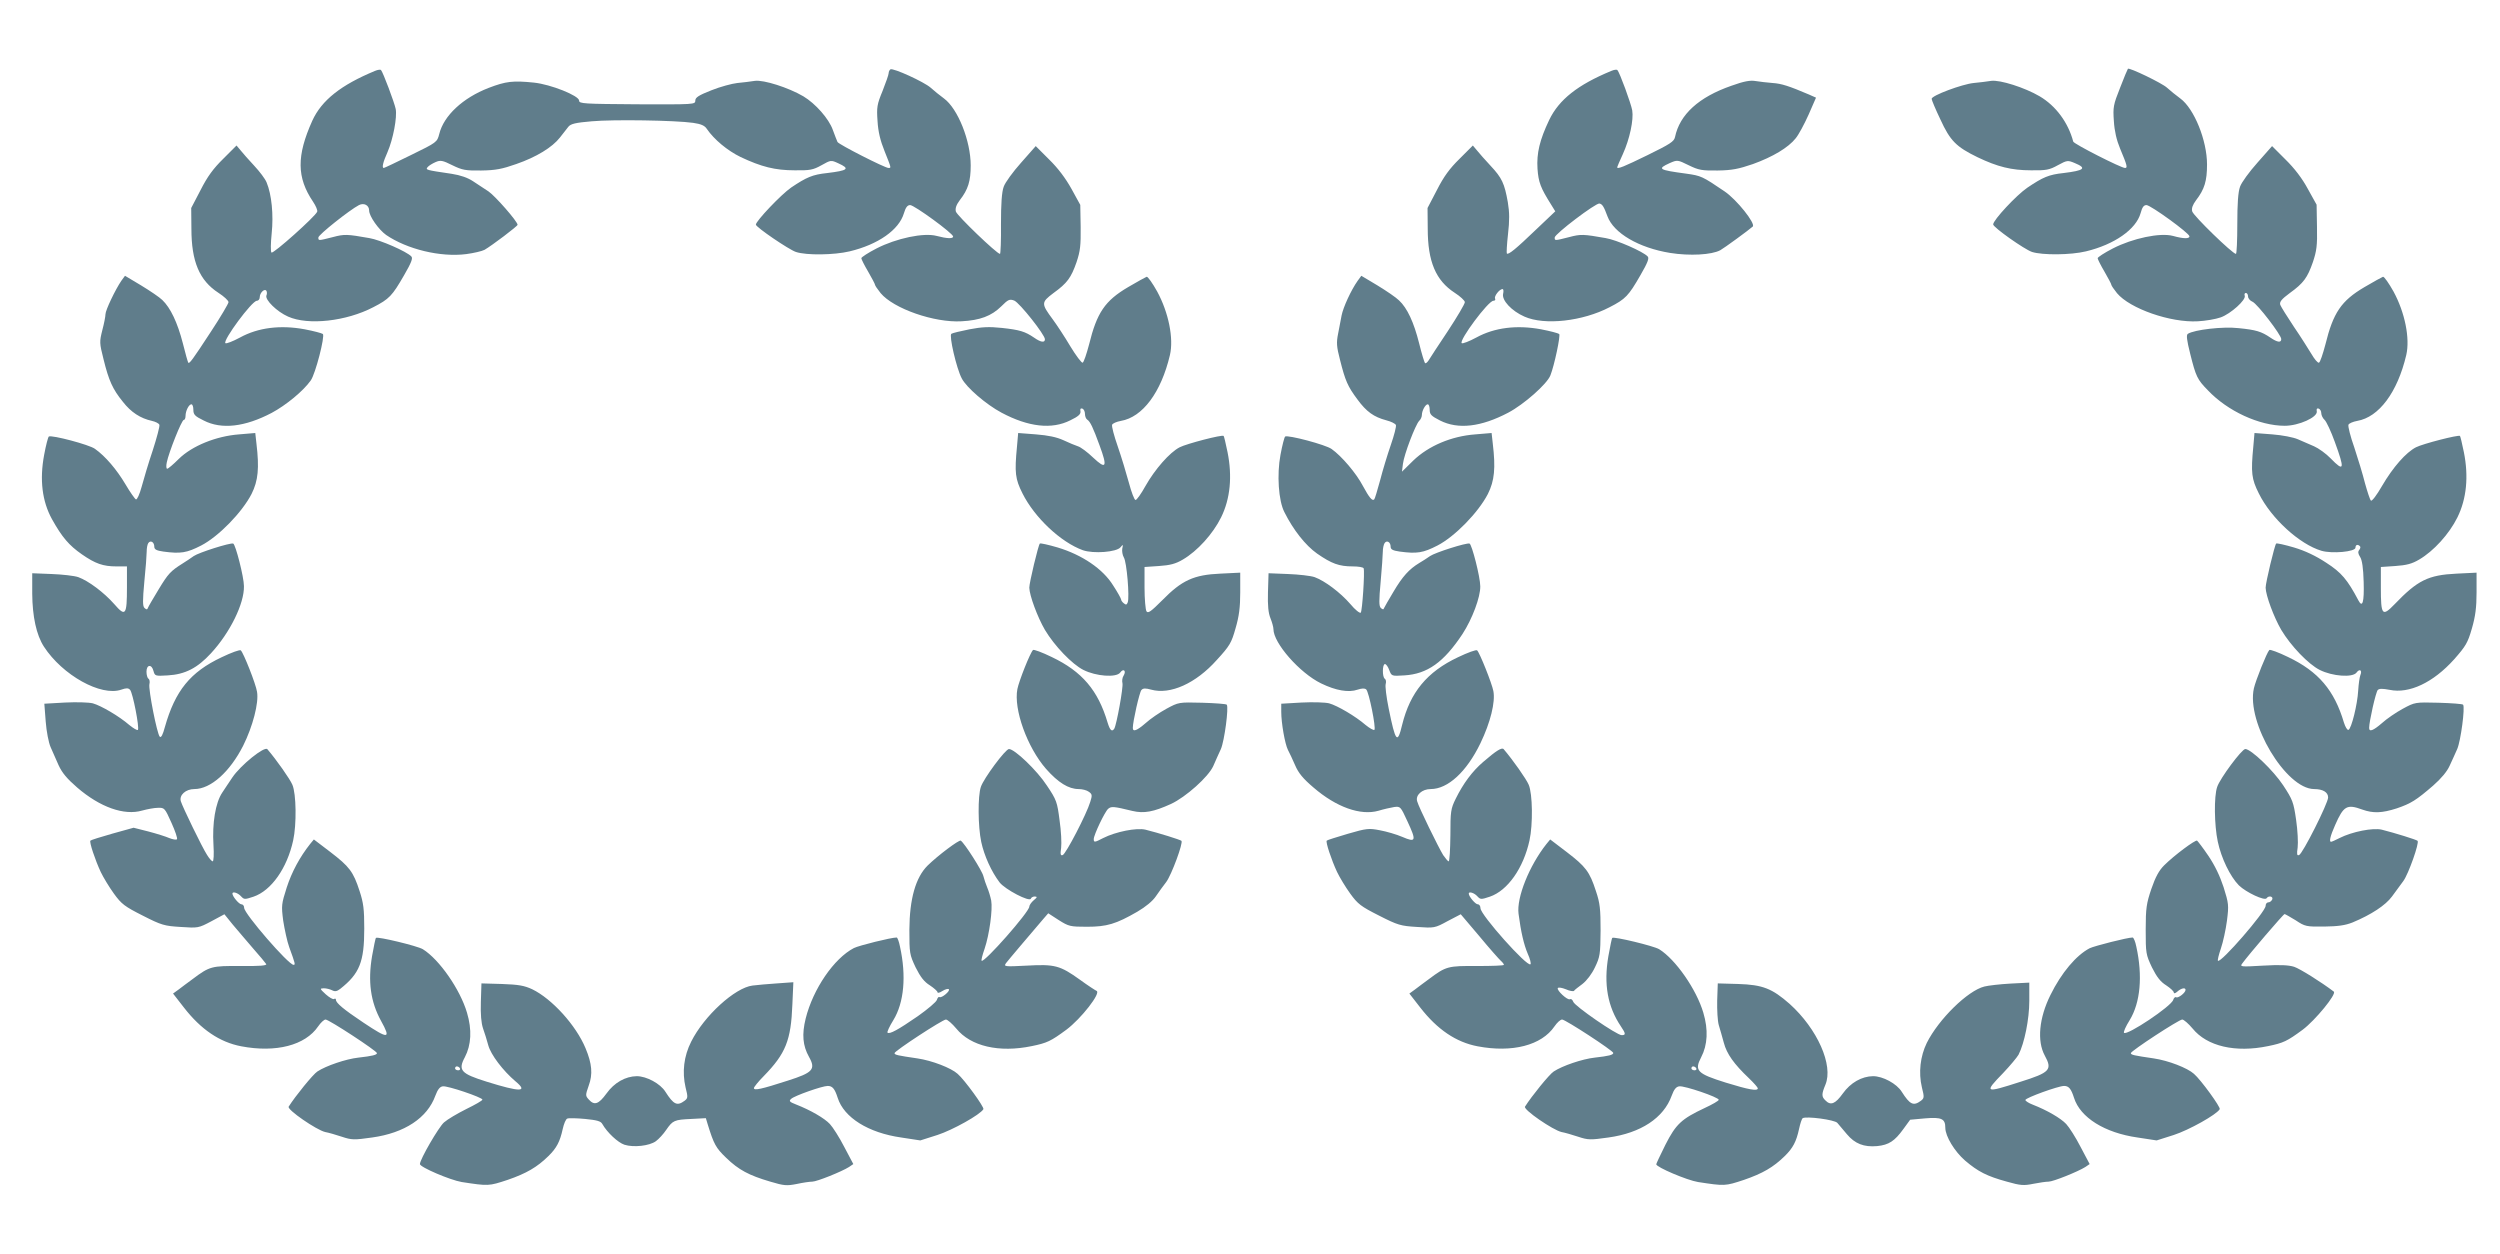
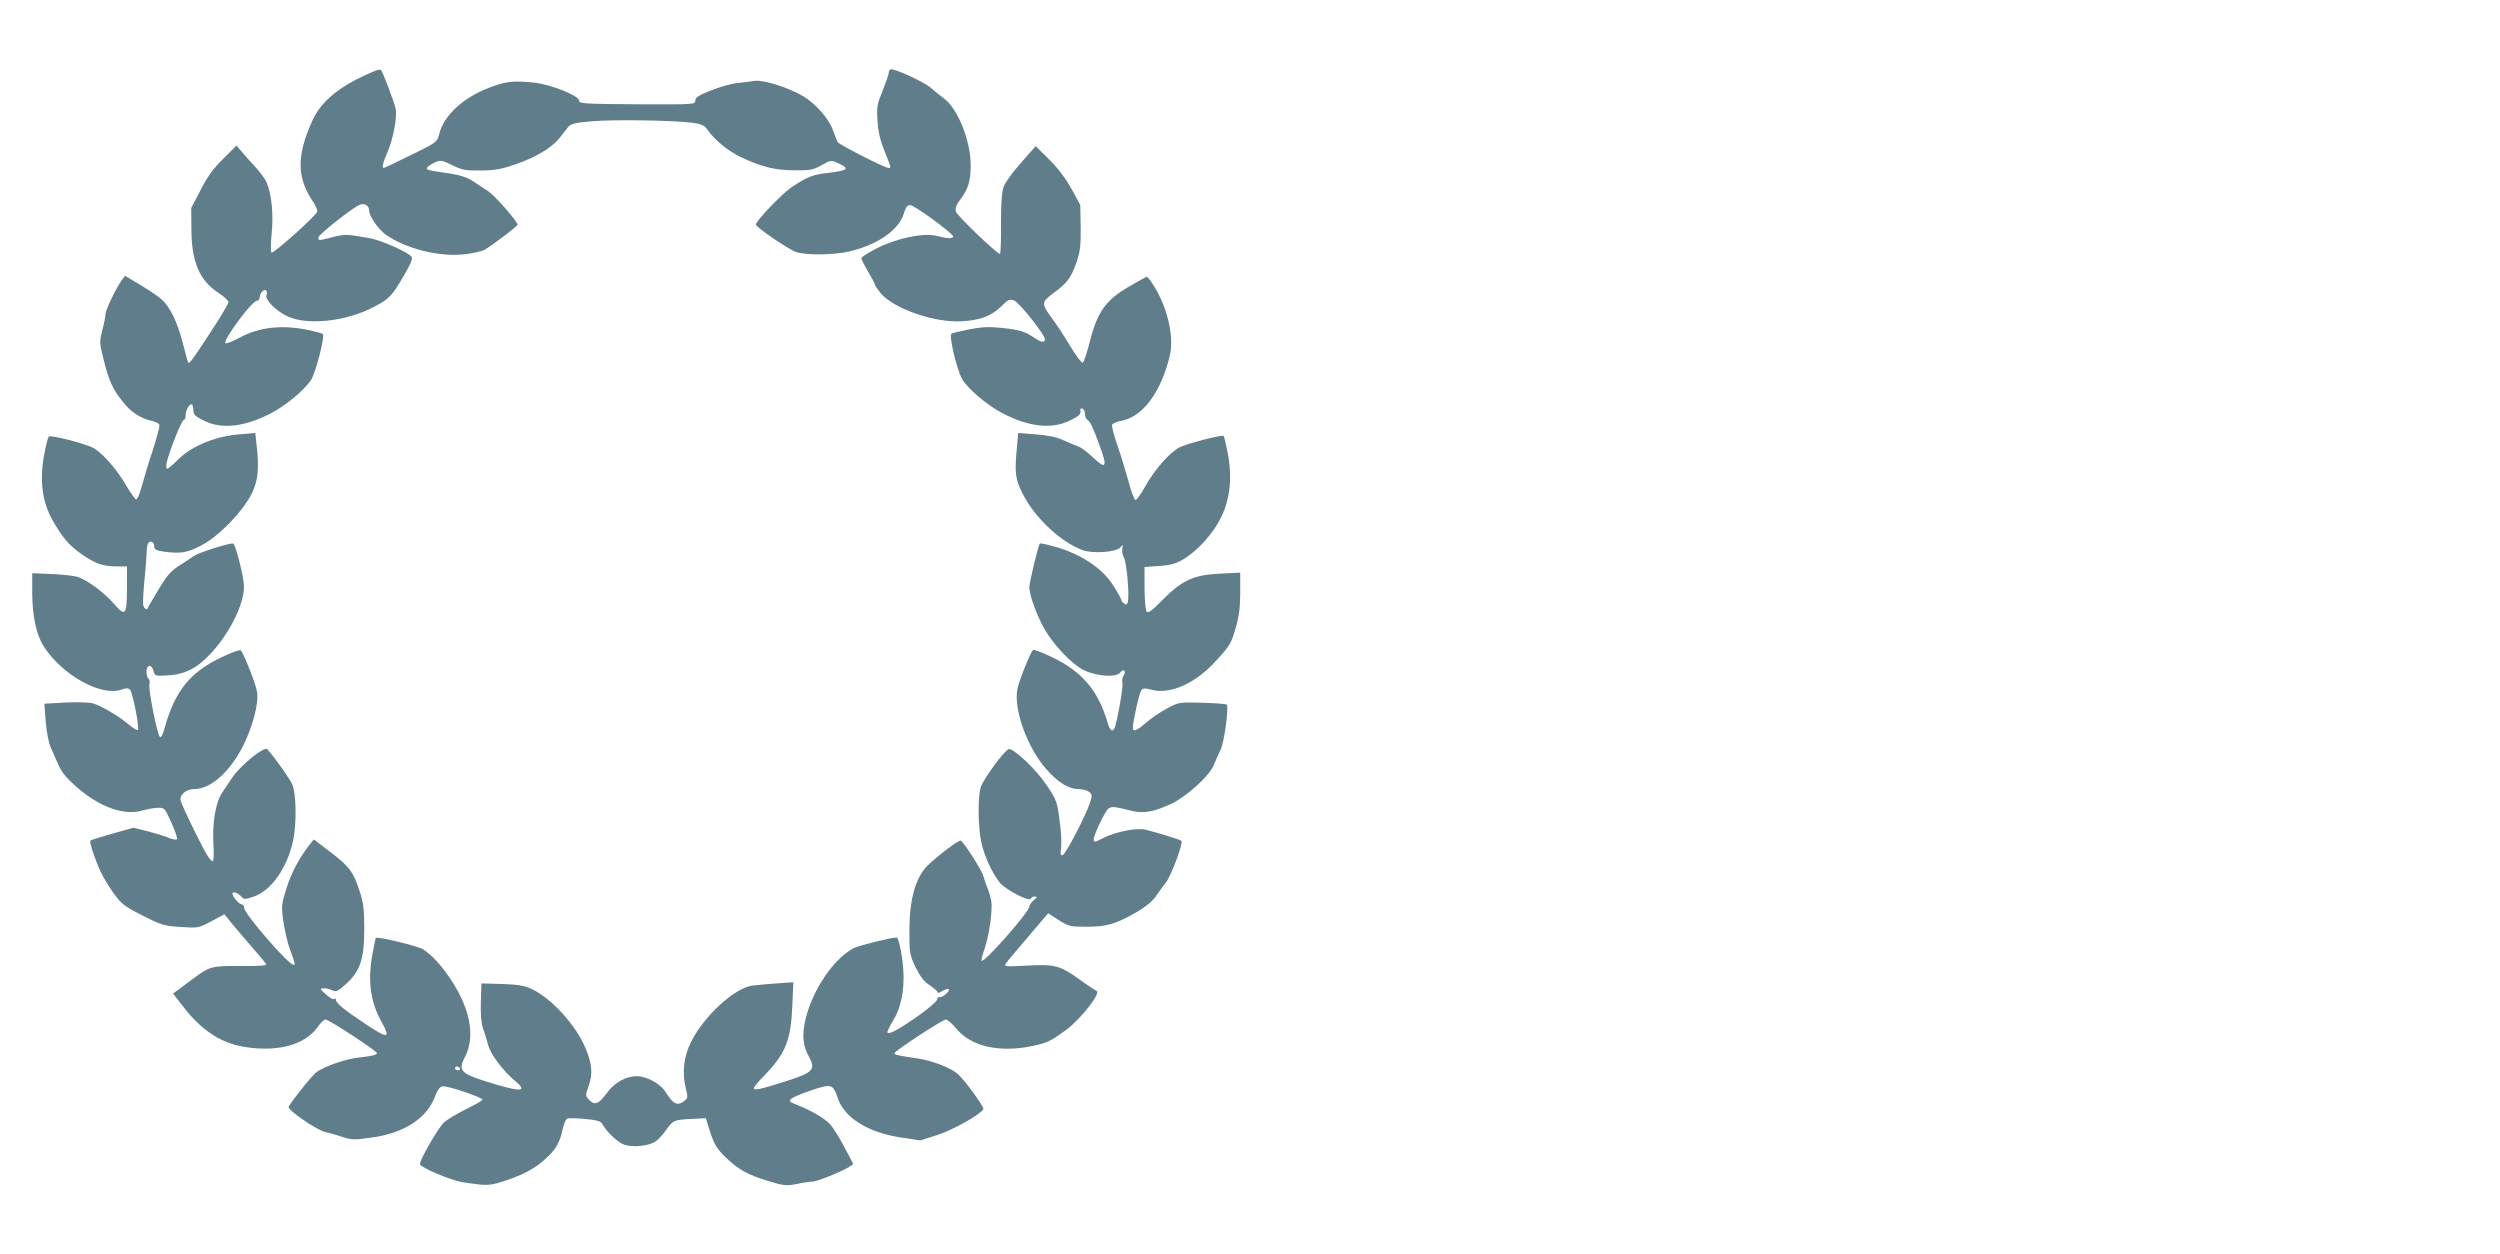
<svg xmlns="http://www.w3.org/2000/svg" version="1.0" width="1280pt" height="642pt" viewBox="0 0 1280 642" preserveAspectRatio="xMidYMid meet">
  <g transform="translate(0,642) scale(0.1,-0.1)" fill="#607d8b" stroke="none">
    <path d="M1920 6057 c-174 -72 -273 -150 -321 -255 -81 -180 -80 -291 4 -415 14 -21 24 -44 21 -51 -9 -24 -226 -218 -234 -209 -5 4 -4 49 1 98 10 94 0 199 -26 261 -7 18 -36 56 -63 85 -28 30 -59 65 -70 79 l-21 25 -68 -68 c-51 -50 -81 -91 -116 -160 l-48 -92 1 -106 c0 -168 41 -265 138 -328 28 -18 52 -40 52 -48 0 -7 -40 -75 -90 -151 -96 -147 -110 -165 -116 -159 -2 2 -15 47 -28 100 -27 105 -63 181 -105 221 -14 14 -63 47 -109 75 l-82 49 -19 -26 c-30 -44 -81 -150 -81 -171 0 -11 -7 -47 -16 -81 -15 -60 -15 -66 6 -149 27 -110 47 -154 99 -218 42 -54 90 -85 149 -98 18 -4 36 -13 38 -20 3 -6 -13 -66 -34 -131 -22 -65 -47 -150 -57 -187 -10 -37 -23 -66 -29 -64 -5 2 -30 37 -54 78 -44 74 -102 143 -156 181 -28 21 -221 72 -236 63 -4 -3 -15 -45 -24 -94 -24 -128 -10 -238 40 -329 52 -93 87 -134 153 -180 69 -48 109 -62 177 -62 l54 0 0 -107 c0 -143 -7 -153 -65 -86 -53 60 -132 119 -184 138 -20 7 -82 14 -136 16 l-100 4 0 -105 c1 -116 21 -211 60 -271 95 -146 292 -256 396 -220 26 9 36 9 45 -1 14 -15 49 -196 40 -205 -3 -4 -23 8 -44 25 -52 45 -144 99 -187 111 -21 5 -82 7 -142 4 l-106 -6 7 -91 c4 -52 15 -108 25 -131 10 -22 28 -64 41 -93 18 -39 43 -69 95 -114 117 -101 241 -145 333 -118 26 7 62 14 81 14 33 1 35 -1 69 -77 19 -42 32 -80 28 -84 -4 -4 -21 -1 -39 6 -18 8 -66 23 -108 34 l-75 19 -108 -30 c-60 -17 -111 -33 -113 -36 -7 -6 24 -99 53 -161 13 -27 43 -77 67 -110 39 -54 55 -66 148 -113 96 -49 111 -53 194 -58 89 -6 91 -6 157 29 l67 36 42 -52 c24 -29 71 -83 104 -122 34 -38 64 -75 68 -81 4 -8 -34 -11 -131 -10 -149 1 -158 -1 -246 -67 -24 -18 -56 -41 -71 -53 l-29 -21 56 -72 c87 -112 183 -177 293 -198 178 -34 328 5 394 102 13 19 30 35 38 35 17 0 263 -161 263 -172 0 -9 -24 -15 -95 -23 -64 -7 -166 -42 -210 -71 -22 -14 -113 -126 -147 -180 -10 -15 143 -120 187 -130 17 -3 55 -14 85 -24 51 -17 63 -17 155 -4 166 23 283 100 324 214 12 32 23 46 38 48 24 4 203 -57 203 -68 0 -5 -37 -26 -82 -48 -46 -23 -97 -53 -115 -69 -27 -24 -123 -189 -123 -213 0 -16 155 -82 214 -92 137 -21 138 -21 235 11 96 33 151 65 209 122 42 41 59 74 73 138 6 27 16 52 24 54 7 3 48 2 91 -2 60 -6 80 -11 88 -26 25 -44 80 -95 113 -106 47 -15 128 -6 161 18 15 11 39 37 53 58 34 49 41 52 129 56 l74 4 9 -30 c32 -104 42 -122 95 -173 64 -62 117 -90 226 -122 70 -21 84 -22 135 -12 32 7 67 12 80 12 23 0 150 51 188 75 l22 15 -46 87 c-25 49 -59 102 -74 118 -28 30 -99 71 -173 100 -34 13 -38 18 -25 29 17 16 159 66 187 66 24 0 36 -14 51 -61 32 -101 157 -179 325 -203 l98 -15 88 28 c77 25 219 104 235 132 6 9 -96 150 -132 181 -33 30 -131 68 -206 79 -102 15 -117 18 -117 27 0 11 246 172 263 172 8 0 32 -21 53 -46 74 -91 219 -125 387 -90 78 16 97 25 177 84 75 56 180 190 154 199 -5 2 -44 27 -85 57 -102 73 -128 80 -272 72 -115 -6 -119 -5 -106 13 12 16 120 143 190 225 l26 30 54 -35 c51 -32 58 -34 144 -34 102 0 149 14 258 77 43 25 79 55 95 79 15 22 39 55 53 73 27 36 88 201 78 211 -7 6 -116 40 -184 57 -45 11 -152 -10 -217 -43 -44 -23 -48 -23 -48 -5 0 21 57 141 74 155 16 13 26 13 124 -11 59 -14 108 -5 198 36 75 35 191 138 216 194 11 26 29 65 39 87 18 41 41 214 30 227 -3 4 -60 8 -126 10 -120 3 -120 3 -183 -31 -35 -19 -83 -52 -106 -73 -45 -39 -66 -47 -66 -25 0 33 34 183 44 194 9 10 21 10 50 2 98 -27 229 32 336 152 66 72 75 87 96 162 18 61 24 108 24 184 l0 101 -102 -5 c-136 -6 -197 -34 -297 -136 -58 -58 -73 -69 -81 -57 -5 8 -10 63 -10 121 l0 106 74 5 c57 4 85 11 122 33 74 43 154 131 196 216 47 95 58 210 33 334 -9 44 -18 82 -20 83 -7 8 -190 -40 -225 -58 -51 -26 -127 -113 -175 -198 -22 -40 -45 -72 -51 -72 -6 0 -21 39 -34 88 -13 48 -38 131 -57 186 -19 54 -32 104 -29 111 2 7 23 16 45 20 111 19 206 146 251 337 20 86 -7 218 -65 325 -24 43 -48 77 -54 76 -5 -2 -48 -25 -95 -53 -119 -70 -160 -131 -200 -294 -13 -49 -27 -91 -33 -93 -5 -2 -34 36 -63 84 -29 49 -70 111 -90 138 -60 81 -59 87 3 134 72 52 91 79 119 159 19 57 22 85 21 180 l-2 113 -45 82 c-30 54 -69 106 -114 150 l-69 69 -75 -85 c-42 -47 -82 -102 -89 -123 -10 -27 -14 -87 -14 -191 1 -84 -2 -153 -5 -153 -16 0 -221 197 -226 217 -4 16 2 34 20 58 43 55 56 98 56 178 0 126 -66 291 -137 343 -21 15 -51 40 -68 55 -34 30 -192 102 -206 94 -5 -4 -9 -12 -9 -19 0 -8 -14 -48 -31 -91 -29 -70 -31 -85 -26 -155 3 -53 14 -100 36 -154 35 -88 35 -86 20 -86 -18 0 -254 120 -261 133 -3 7 -14 34 -24 62 -20 57 -89 135 -151 172 -77 45 -203 85 -248 79 -22 -4 -62 -8 -90 -11 -27 -3 -87 -19 -132 -37 -66 -26 -83 -37 -83 -53 0 -20 -5 -20 -297 -19 -275 2 -298 3 -298 19 0 25 -145 83 -231 92 -108 11 -143 7 -232 -27 -132 -51 -230 -142 -253 -236 -11 -42 -12 -43 -145 -108 -73 -36 -136 -66 -139 -66 -11 0 -4 30 19 81 29 67 50 179 42 221 -7 34 -65 188 -75 199 -3 4 -17 2 -31 -4z m1629 -266 c41 -6 59 -14 70 -31 37 -54 105 -111 173 -144 106 -50 176 -68 277 -68 78 -1 94 2 137 26 48 27 49 27 86 10 62 -28 50 -37 -57 -50 -75 -8 -105 -21 -184 -74 -52 -36 -180 -171 -181 -190 0 -13 169 -128 205 -140 54 -18 195 -16 275 3 146 35 253 110 278 195 9 30 18 42 32 42 21 0 220 -145 220 -161 0 -12 -31 -11 -84 3 -66 18 -207 -12 -308 -64 -43 -22 -78 -45 -78 -50 0 -5 16 -37 35 -69 19 -33 35 -63 35 -67 0 -4 13 -23 29 -43 66 -79 274 -152 414 -144 95 5 153 27 203 76 36 36 43 39 67 30 27 -11 157 -175 157 -198 0 -19 -21 -16 -55 8 -47 32 -74 40 -165 50 -66 7 -103 5 -166 -7 -45 -9 -87 -19 -93 -23 -13 -8 26 -177 53 -228 23 -46 125 -134 204 -176 137 -73 257 -87 352 -39 42 20 54 32 52 46 -3 12 1 17 10 14 7 -3 13 -15 13 -27 0 -12 5 -25 11 -29 16 -10 30 -40 64 -133 41 -111 34 -125 -33 -62 -29 28 -64 54 -78 58 -13 4 -46 18 -74 31 -35 16 -78 25 -141 30 l-91 7 -6 -69 c-13 -135 -9 -166 28 -240 62 -124 196 -250 309 -291 54 -19 173 -10 193 15 13 16 14 15 9 -7 -2 -13 1 -33 8 -45 15 -23 30 -204 20 -230 -5 -13 -9 -14 -20 -5 -8 6 -14 15 -14 20 0 4 -18 37 -41 72 -52 84 -158 156 -284 194 -48 14 -88 23 -91 20 -8 -8 -54 -200 -54 -226 1 -40 42 -151 80 -216 49 -82 139 -176 197 -205 65 -33 168 -40 188 -14 17 24 33 10 18 -15 -7 -10 -9 -28 -6 -39 5 -19 -30 -213 -42 -233 -12 -18 -22 -8 -34 31 -49 166 -131 262 -286 336 -49 24 -93 40 -96 36 -15 -15 -72 -159 -80 -200 -20 -103 50 -298 147 -409 62 -70 115 -103 167 -103 18 0 42 -6 52 -14 17 -12 18 -18 7 -52 -18 -61 -125 -267 -141 -272 -11 -4 -13 4 -8 37 3 24 0 87 -8 141 -12 93 -15 104 -65 178 -50 77 -165 187 -194 187 -18 0 -130 -151 -144 -194 -16 -46 -15 -202 2 -282 15 -70 52 -152 94 -207 28 -36 154 -102 160 -83 2 6 11 11 20 11 14 -1 13 -4 -5 -19 -13 -11 -23 -26 -23 -33 0 -27 -232 -290 -244 -277 -3 2 4 30 15 61 25 74 42 202 34 247 -4 20 -13 50 -20 66 -7 17 -16 43 -20 59 -6 27 -97 170 -116 182 -9 5 -117 -76 -170 -128 -61 -61 -92 -170 -93 -328 0 -121 1 -127 32 -193 25 -50 44 -74 73 -92 21 -14 39 -30 39 -35 0 -6 11 -3 25 6 14 9 29 13 33 9 9 -8 -37 -47 -48 -40 -4 3 -10 -4 -13 -14 -2 -10 -47 -48 -98 -84 -100 -69 -145 -94 -155 -84 -3 3 10 32 30 64 55 90 67 226 34 376 -5 26 -13 47 -17 47 -29 0 -193 -41 -219 -54 -102 -53 -209 -209 -247 -361 -20 -81 -15 -139 17 -196 36 -64 20 -81 -109 -122 -133 -43 -173 -52 -173 -38 0 5 22 33 50 61 113 116 140 183 147 368 l5 113 -84 -6 c-45 -3 -102 -8 -125 -11 -90 -11 -248 -155 -314 -287 -38 -75 -47 -156 -29 -234 13 -51 12 -56 -5 -69 -38 -28 -56 -20 -98 46 -26 42 -97 80 -147 80 -58 -1 -115 -33 -155 -89 -40 -55 -62 -62 -90 -31 -18 20 -18 22 -1 71 22 59 17 113 -16 192 -49 118 -172 253 -273 302 -41 19 -70 24 -155 27 l-105 3 -3 -95 c-2 -64 2 -108 11 -135 8 -22 20 -61 27 -87 13 -48 75 -130 140 -185 66 -55 24 -55 -149 -1 -131 41 -147 58 -111 125 33 63 37 141 11 228 -35 119 -142 273 -226 325 -28 17 -232 66 -240 58 -3 -2 -11 -44 -20 -93 -22 -130 -8 -234 46 -332 52 -94 39 -95 -90 -9 -102 68 -141 101 -141 117 0 6 -4 8 -10 4 -5 -3 -24 8 -42 24 -31 29 -32 30 -10 31 13 0 32 -5 42 -10 15 -8 25 -6 42 7 99 78 123 138 123 308 0 100 -4 132 -24 193 -32 99 -52 125 -150 200 l-84 64 -19 -23 c-53 -67 -94 -143 -120 -223 -27 -85 -28 -92 -18 -170 7 -44 20 -106 31 -136 31 -85 32 -90 22 -90 -26 0 -253 262 -253 292 0 10 -6 18 -14 18 -12 0 -46 40 -46 55 0 12 28 4 44 -14 16 -17 19 -17 64 -2 91 31 172 146 203 288 18 81 16 239 -4 285 -12 29 -81 127 -128 182 -15 17 -137 -82 -179 -144 -14 -20 -37 -56 -52 -78 -35 -52 -52 -157 -45 -269 3 -47 1 -83 -4 -83 -5 0 -18 15 -29 33 -26 40 -125 245 -134 274 -10 32 25 63 69 63 84 0 182 88 250 222 49 98 81 220 71 276 -6 40 -69 199 -83 212 -4 5 -48 -11 -98 -35 -161 -76 -238 -171 -291 -358 -10 -38 -19 -56 -26 -49 -14 14 -59 243 -53 269 3 12 1 25 -5 28 -5 3 -10 19 -10 36 0 37 27 40 36 3 7 -25 9 -26 73 -22 89 5 152 38 221 113 98 106 171 255 169 344 0 46 -43 214 -55 218 -16 5 -176 -46 -202 -64 -14 -10 -39 -27 -57 -38 -62 -39 -74 -52 -123 -133 -28 -46 -53 -89 -55 -95 -3 -9 -7 -9 -17 0 -10 9 -10 37 -1 135 7 67 12 137 12 153 0 17 3 36 8 44 11 17 31 6 31 -18 0 -14 11 -20 46 -25 89 -12 120 -7 194 31 89 46 209 169 258 264 34 68 40 132 25 258 l-6 54 -83 -7 c-118 -9 -241 -59 -309 -126 -28 -28 -54 -50 -59 -50 -5 0 -6 15 -2 33 10 50 76 217 87 217 5 0 9 9 9 21 0 25 17 59 30 59 6 0 10 -13 10 -28 0 -25 8 -33 53 -55 91 -47 211 -33 348 39 73 39 162 112 200 166 24 33 74 228 62 238 -5 4 -46 15 -93 24 -124 23 -238 9 -331 -42 -37 -20 -71 -33 -75 -29 -14 14 136 217 161 217 8 0 15 8 15 19 0 22 25 46 34 32 3 -5 4 -16 0 -24 -8 -22 54 -83 111 -108 103 -46 298 -24 436 48 82 42 97 58 158 164 37 64 46 87 37 96 -23 25 -160 85 -215 94 -114 20 -127 21 -187 5 -75 -19 -74 -19 -74 -2 0 14 160 141 208 166 26 13 52 -1 52 -28 0 -29 49 -98 87 -125 107 -73 278 -115 410 -98 38 5 81 15 94 22 38 22 169 121 169 128 0 17 -115 148 -149 171 -21 14 -56 37 -79 52 -27 18 -64 31 -109 38 -135 20 -135 20 -123 35 6 7 24 18 40 25 25 11 36 9 86 -16 51 -25 68 -28 148 -27 74 1 108 8 179 33 104 36 185 86 224 136 15 20 35 44 43 55 12 15 37 21 120 28 111 10 427 5 519 -8z m-1194 -4841 c3 -5 -1 -10 -9 -10 -9 0 -16 5 -16 10 0 6 4 10 9 10 6 0 13 -4 16 -10z" />
-     <path d="M8250 6057 c-172 -71 -268 -147 -318 -251 -49 -103 -65 -170 -60 -250 5 -70 16 -98 70 -184 l21 -34 -99 -94 c-102 -98 -141 -130 -149 -122 -2 2 0 47 6 99 8 70 8 111 -1 164 -17 96 -30 124 -88 186 -28 30 -59 65 -70 79 l-21 25 -68 -68 c-51 -50 -81 -91 -116 -160 l-48 -92 1 -106 c0 -168 41 -265 138 -328 28 -18 52 -40 52 -48 0 -9 -39 -75 -87 -148 -49 -73 -93 -141 -99 -151 -7 -10 -14 -16 -18 -13 -3 3 -17 48 -30 101 -27 108 -61 181 -103 220 -15 15 -65 49 -111 77 l-82 49 -19 -26 c-34 -48 -74 -136 -82 -177 -4 -22 -12 -64 -18 -94 -9 -45 -8 -65 10 -134 27 -107 39 -135 89 -202 46 -63 84 -90 148 -107 24 -6 46 -17 49 -24 3 -7 -9 -53 -26 -102 -17 -49 -42 -131 -55 -182 -14 -51 -27 -95 -30 -97 -10 -10 -26 10 -58 69 -34 65 -109 153 -160 189 -30 22 -223 73 -238 64 -4 -3 -15 -45 -24 -94 -19 -101 -10 -235 20 -293 46 -92 108 -170 167 -212 75 -52 113 -66 183 -66 29 0 54 -4 56 -10 6 -19 -7 -218 -15 -227 -5 -4 -29 15 -53 44 -52 60 -131 119 -183 138 -20 7 -82 14 -136 16 l-100 4 -3 -97 c-2 -70 2 -107 13 -134 8 -20 15 -45 15 -55 0 -72 135 -225 244 -278 76 -37 141 -48 187 -32 22 7 36 8 44 1 14 -12 51 -197 42 -207 -4 -3 -24 8 -45 25 -52 45 -144 99 -187 111 -21 5 -82 7 -141 4 l-104 -6 0 -41 c0 -59 19 -165 34 -195 8 -14 24 -50 37 -79 17 -40 41 -69 94 -114 117 -101 241 -145 333 -119 26 8 62 16 80 19 32 4 33 3 68 -73 47 -101 44 -110 -26 -80 -30 13 -82 28 -115 34 -56 11 -68 10 -164 -18 -57 -17 -106 -32 -108 -35 -7 -6 24 -99 53 -161 13 -27 43 -77 67 -110 39 -54 55 -66 148 -113 96 -49 111 -53 194 -58 89 -6 91 -6 157 30 l67 35 95 -112 c52 -63 102 -119 110 -126 9 -8 16 -17 16 -21 0 -4 -62 -6 -137 -6 -150 1 -159 -1 -247 -67 -24 -18 -56 -41 -71 -53 l-29 -21 56 -72 c87 -112 183 -177 293 -198 178 -34 328 5 394 102 13 19 30 35 39 35 17 0 262 -160 262 -171 0 -10 -23 -16 -95 -24 -64 -7 -166 -42 -210 -71 -22 -14 -113 -126 -147 -180 -10 -15 143 -120 187 -130 17 -3 55 -14 85 -24 51 -17 63 -17 155 -4 166 23 283 100 324 214 12 33 23 46 39 48 26 4 202 -56 202 -69 0 -5 -33 -24 -72 -42 -119 -56 -147 -82 -201 -188 -26 -52 -47 -97 -47 -100 0 -15 158 -82 214 -91 137 -21 138 -21 235 11 96 33 151 65 209 122 42 41 59 74 73 138 6 28 14 53 19 56 18 11 163 -8 177 -24 7 -9 29 -35 49 -58 41 -49 87 -67 155 -61 60 6 90 26 134 87 l35 48 77 7 c84 7 103 -2 103 -48 0 -44 48 -122 101 -168 67 -57 112 -80 214 -108 70 -20 87 -21 136 -11 30 6 65 11 78 11 23 0 150 51 188 75 l22 15 -46 87 c-25 49 -59 102 -74 118 -28 30 -99 71 -171 99 -21 8 -38 19 -38 24 0 11 169 72 198 72 24 0 36 -14 51 -61 32 -101 157 -179 325 -203 l98 -15 88 28 c77 25 219 104 235 132 6 9 -96 150 -132 181 -33 30 -131 68 -206 79 -102 15 -117 18 -117 27 0 11 246 172 263 172 8 0 32 -21 53 -46 74 -91 219 -125 387 -90 78 16 97 25 177 84 64 48 175 183 159 195 -63 48 -173 117 -203 127 -29 9 -72 11 -159 6 -117 -7 -120 -6 -106 12 32 44 210 252 216 252 3 0 29 -15 57 -32 48 -32 55 -33 146 -32 71 1 107 6 145 21 96 40 169 88 202 133 18 25 44 60 58 79 26 35 83 196 73 206 -6 6 -116 40 -183 57 -45 11 -152 -10 -217 -43 -21 -11 -40 -19 -43 -19 -11 0 -4 30 21 86 43 98 60 108 139 79 56 -20 101 -18 176 6 73 25 99 41 187 117 41 36 71 72 84 101 12 25 29 64 39 86 18 41 41 214 30 227 -3 4 -60 8 -126 10 -120 3 -120 3 -183 -31 -35 -19 -83 -52 -106 -73 -45 -39 -66 -47 -66 -25 0 33 34 183 44 194 8 8 24 8 61 1 100 -21 223 37 330 156 60 68 70 85 91 158 18 62 24 108 24 185 l0 101 -102 -5 c-146 -7 -200 -34 -318 -157 -63 -65 -70 -57 -70 85 l0 106 74 5 c57 4 85 11 122 33 74 43 154 131 196 216 47 95 58 210 33 334 -9 44 -18 82 -20 83 -7 7 -190 -40 -225 -58 -51 -26 -118 -102 -174 -198 -27 -47 -52 -80 -57 -75 -5 5 -18 45 -30 88 -11 44 -36 127 -55 184 -20 56 -33 109 -30 116 2 7 23 16 45 20 111 19 206 146 251 337 20 86 -7 218 -65 325 -24 43 -48 77 -54 76 -5 -2 -48 -25 -95 -53 -119 -70 -160 -131 -200 -294 -13 -49 -27 -91 -33 -93 -6 -2 -23 18 -38 44 -16 26 -56 90 -91 141 -34 51 -65 101 -69 111 -5 15 6 29 48 60 72 52 91 79 119 159 19 57 23 84 21 180 l-2 114 -45 81 c-29 54 -69 106 -114 150 l-69 69 -75 -85 c-42 -47 -82 -102 -89 -123 -10 -27 -14 -88 -14 -191 0 -84 -3 -153 -7 -153 -17 0 -219 196 -224 218 -4 15 2 33 20 57 43 56 56 98 56 183 0 123 -66 286 -137 338 -21 15 -51 40 -68 55 -26 24 -193 104 -200 97 -2 -2 -20 -45 -40 -97 -35 -88 -37 -100 -32 -171 3 -51 14 -98 32 -141 37 -88 39 -99 25 -99 -20 0 -262 123 -265 135 -26 98 -89 183 -172 232 -77 45 -203 85 -248 79 -22 -4 -62 -8 -90 -11 -59 -6 -215 -64 -215 -81 0 -6 20 -54 45 -106 50 -109 81 -140 190 -193 102 -49 174 -67 274 -67 77 -1 94 2 137 26 48 26 51 26 87 11 63 -26 49 -38 -58 -51 -75 -8 -105 -21 -185 -75 -56 -38 -175 -166 -175 -188 0 -15 160 -128 199 -141 53 -17 198 -16 276 3 146 35 257 113 280 196 8 30 16 41 30 41 21 0 220 -144 220 -160 0 -13 -30 -13 -84 2 -66 18 -207 -12 -308 -64 -43 -22 -78 -45 -78 -50 0 -5 16 -37 35 -69 19 -33 35 -63 35 -67 0 -4 13 -23 29 -43 66 -79 274 -152 414 -144 39 2 92 11 117 20 51 18 131 90 123 111 -3 8 0 14 6 14 6 0 11 -8 11 -18 0 -9 10 -22 23 -27 25 -11 147 -170 147 -191 0 -20 -20 -17 -55 7 -47 32 -74 40 -164 49 -80 9 -225 -8 -259 -29 -9 -6 -6 -31 12 -103 29 -116 36 -131 90 -186 101 -107 264 -182 394 -182 72 0 169 44 164 74 -3 12 1 17 10 14 7 -3 13 -13 13 -24 0 -10 8 -26 17 -34 9 -8 33 -59 52 -112 52 -142 49 -157 -21 -85 -23 24 -62 52 -85 62 -24 10 -61 26 -83 36 -23 10 -79 21 -131 25 l-91 7 -6 -69 c-13 -135 -9 -166 28 -240 63 -128 209 -261 321 -294 54 -16 174 -5 174 16 0 15 12 19 23 7 4 -3 2 -12 -4 -19 -7 -9 -6 -19 5 -36 10 -16 16 -56 18 -128 3 -104 -6 -134 -27 -94 -56 106 -87 143 -165 193 -53 35 -108 61 -165 78 -48 14 -88 23 -91 20 -8 -8 -54 -200 -54 -226 1 -40 42 -151 80 -216 49 -82 139 -176 197 -205 65 -33 168 -40 188 -14 16 22 31 13 20 -13 -4 -10 -9 -45 -11 -78 -4 -73 -35 -197 -50 -202 -6 -2 -16 15 -23 37 -49 166 -131 262 -286 336 -49 24 -93 40 -96 36 -13 -13 -70 -156 -79 -196 -40 -175 164 -515 308 -516 45 0 72 -16 72 -43 0 -29 -131 -290 -149 -295 -11 -4 -12 5 -7 39 3 24 0 88 -8 142 -13 90 -18 103 -66 176 -50 76 -165 186 -194 186 -18 0 -130 -151 -144 -194 -17 -48 -15 -196 3 -280 18 -85 63 -178 108 -224 37 -36 133 -81 142 -66 10 15 35 10 29 -6 -4 -8 -12 -15 -20 -15 -8 0 -14 -8 -14 -18 0 -30 -230 -295 -244 -281 -3 2 4 31 15 63 11 32 25 96 31 142 10 79 9 88 -17 171 -19 58 -45 112 -78 161 -27 40 -54 75 -58 78 -9 5 -117 -75 -169 -127 -26 -26 -44 -59 -65 -120 -25 -74 -29 -98 -29 -209 0 -121 1 -127 32 -193 25 -50 44 -74 73 -92 21 -14 39 -30 39 -37 0 -6 8 -4 18 5 20 18 42 22 42 9 0 -15 -38 -44 -48 -38 -5 3 -12 -3 -15 -13 -8 -32 -237 -185 -252 -169 -4 4 9 33 29 65 55 90 67 226 34 376 -5 26 -14 47 -19 47 -26 0 -195 -43 -220 -55 -69 -36 -145 -126 -201 -240 -58 -117 -69 -235 -29 -309 40 -73 28 -87 -125 -135 -183 -59 -187 -57 -88 45 36 38 71 80 79 94 30 59 55 181 55 275 l0 94 -97 -5 c-54 -3 -114 -10 -133 -15 -85 -21 -234 -167 -295 -289 -33 -68 -43 -151 -25 -227 13 -51 12 -56 -5 -69 -38 -28 -56 -20 -98 46 -26 42 -97 80 -147 80 -58 -1 -115 -33 -155 -89 -38 -53 -62 -63 -89 -35 -20 19 -20 32 0 80 42 100 -41 286 -183 414 -90 79 -138 98 -263 102 l-105 3 -3 -88 c-1 -48 2 -104 8 -125 6 -20 18 -61 26 -91 15 -57 52 -109 129 -182 25 -24 45 -47 45 -51 0 -16 -47 -7 -164 29 -147 46 -162 61 -126 130 33 63 37 141 11 228 -35 119 -142 273 -226 325 -28 17 -232 66 -240 58 -3 -2 -11 -44 -20 -93 -25 -144 -4 -259 64 -360 25 -37 26 -45 4 -45 -25 0 -241 149 -248 171 -4 11 -11 16 -17 13 -12 -7 -69 46 -62 57 3 5 21 2 41 -6 20 -9 39 -12 42 -8 3 5 23 20 43 35 22 17 48 51 64 85 26 54 28 67 29 188 0 111 -3 141 -24 203 -32 99 -52 125 -150 200 l-84 64 -19 -23 c-88 -111 -154 -275 -143 -358 12 -92 27 -157 47 -204 12 -26 18 -51 14 -54 -16 -16 -256 253 -256 287 0 11 -6 20 -14 20 -12 0 -46 40 -46 55 0 12 28 4 44 -14 16 -17 19 -17 64 -2 91 31 172 146 203 288 18 81 16 239 -4 285 -12 29 -81 127 -128 182 -9 11 -38 -7 -105 -65 -56 -48 -102 -110 -141 -189 -25 -51 -27 -64 -27 -187 -1 -73 -4 -133 -9 -133 -4 0 -16 15 -28 32 -25 41 -125 245 -133 275 -10 32 25 63 69 63 88 0 184 88 255 235 51 106 77 211 66 267 -7 38 -70 196 -83 208 -4 5 -48 -11 -98 -35 -159 -75 -245 -180 -286 -346 -24 -101 -34 -89 -69 84 -12 59 -19 116 -15 126 3 11 1 22 -5 26 -13 8 -13 75 1 75 6 0 16 -14 22 -31 12 -31 12 -31 77 -27 118 7 202 67 298 212 50 77 92 189 91 244 0 47 -43 215 -55 219 -16 5 -176 -46 -202 -64 -14 -10 -39 -26 -56 -36 -51 -31 -85 -68 -131 -146 -25 -41 -46 -79 -49 -85 -2 -8 -7 -7 -16 1 -10 9 -10 37 -1 135 6 68 11 137 11 153 0 17 4 36 9 44 11 17 31 6 31 -18 0 -14 11 -20 46 -25 89 -12 120 -7 194 31 89 46 209 169 258 264 34 68 40 132 25 258 l-6 54 -83 -7 c-123 -9 -240 -59 -318 -134 l-58 -57 5 40 c6 49 64 200 83 220 8 7 14 21 14 30 0 22 18 55 30 55 6 0 10 -13 10 -28 0 -24 8 -32 53 -55 93 -47 210 -33 349 40 80 42 199 147 216 191 20 50 53 205 45 212 -5 4 -46 15 -93 24 -124 23 -238 9 -331 -42 -37 -20 -71 -33 -75 -29 -15 14 136 217 162 217 8 0 12 5 9 11 -7 11 22 49 38 49 5 0 6 -11 3 -24 -8 -33 43 -88 109 -117 103 -46 298 -24 436 48 82 42 97 58 158 164 37 64 46 87 37 96 -23 25 -160 85 -215 94 -114 20 -127 21 -187 5 -75 -19 -74 -19 -74 -2 0 18 210 177 229 174 15 -3 23 -16 41 -65 32 -87 161 -162 321 -188 100 -16 213 -10 257 14 20 11 146 103 166 121 16 15 -82 138 -144 180 -115 78 -120 80 -197 91 -141 19 -150 24 -84 54 39 17 40 17 97 -11 51 -25 68 -28 148 -27 74 1 108 8 181 33 102 37 181 84 219 132 15 18 44 72 66 121 l38 87 -36 16 c-103 44 -141 56 -186 59 -28 2 -67 7 -87 10 -28 5 -60 -1 -124 -24 -167 -58 -265 -147 -289 -263 -5 -23 -26 -36 -140 -92 -121 -59 -156 -74 -156 -62 0 2 13 32 29 67 35 77 56 176 48 224 -6 34 -64 194 -76 206 -3 4 -17 2 -31 -4z m435 -5107 c3 -5 -1 -10 -9 -10 -9 0 -16 5 -16 10 0 6 4 10 9 10 6 0 13 -4 16 -10z" />
  </g>
</svg>